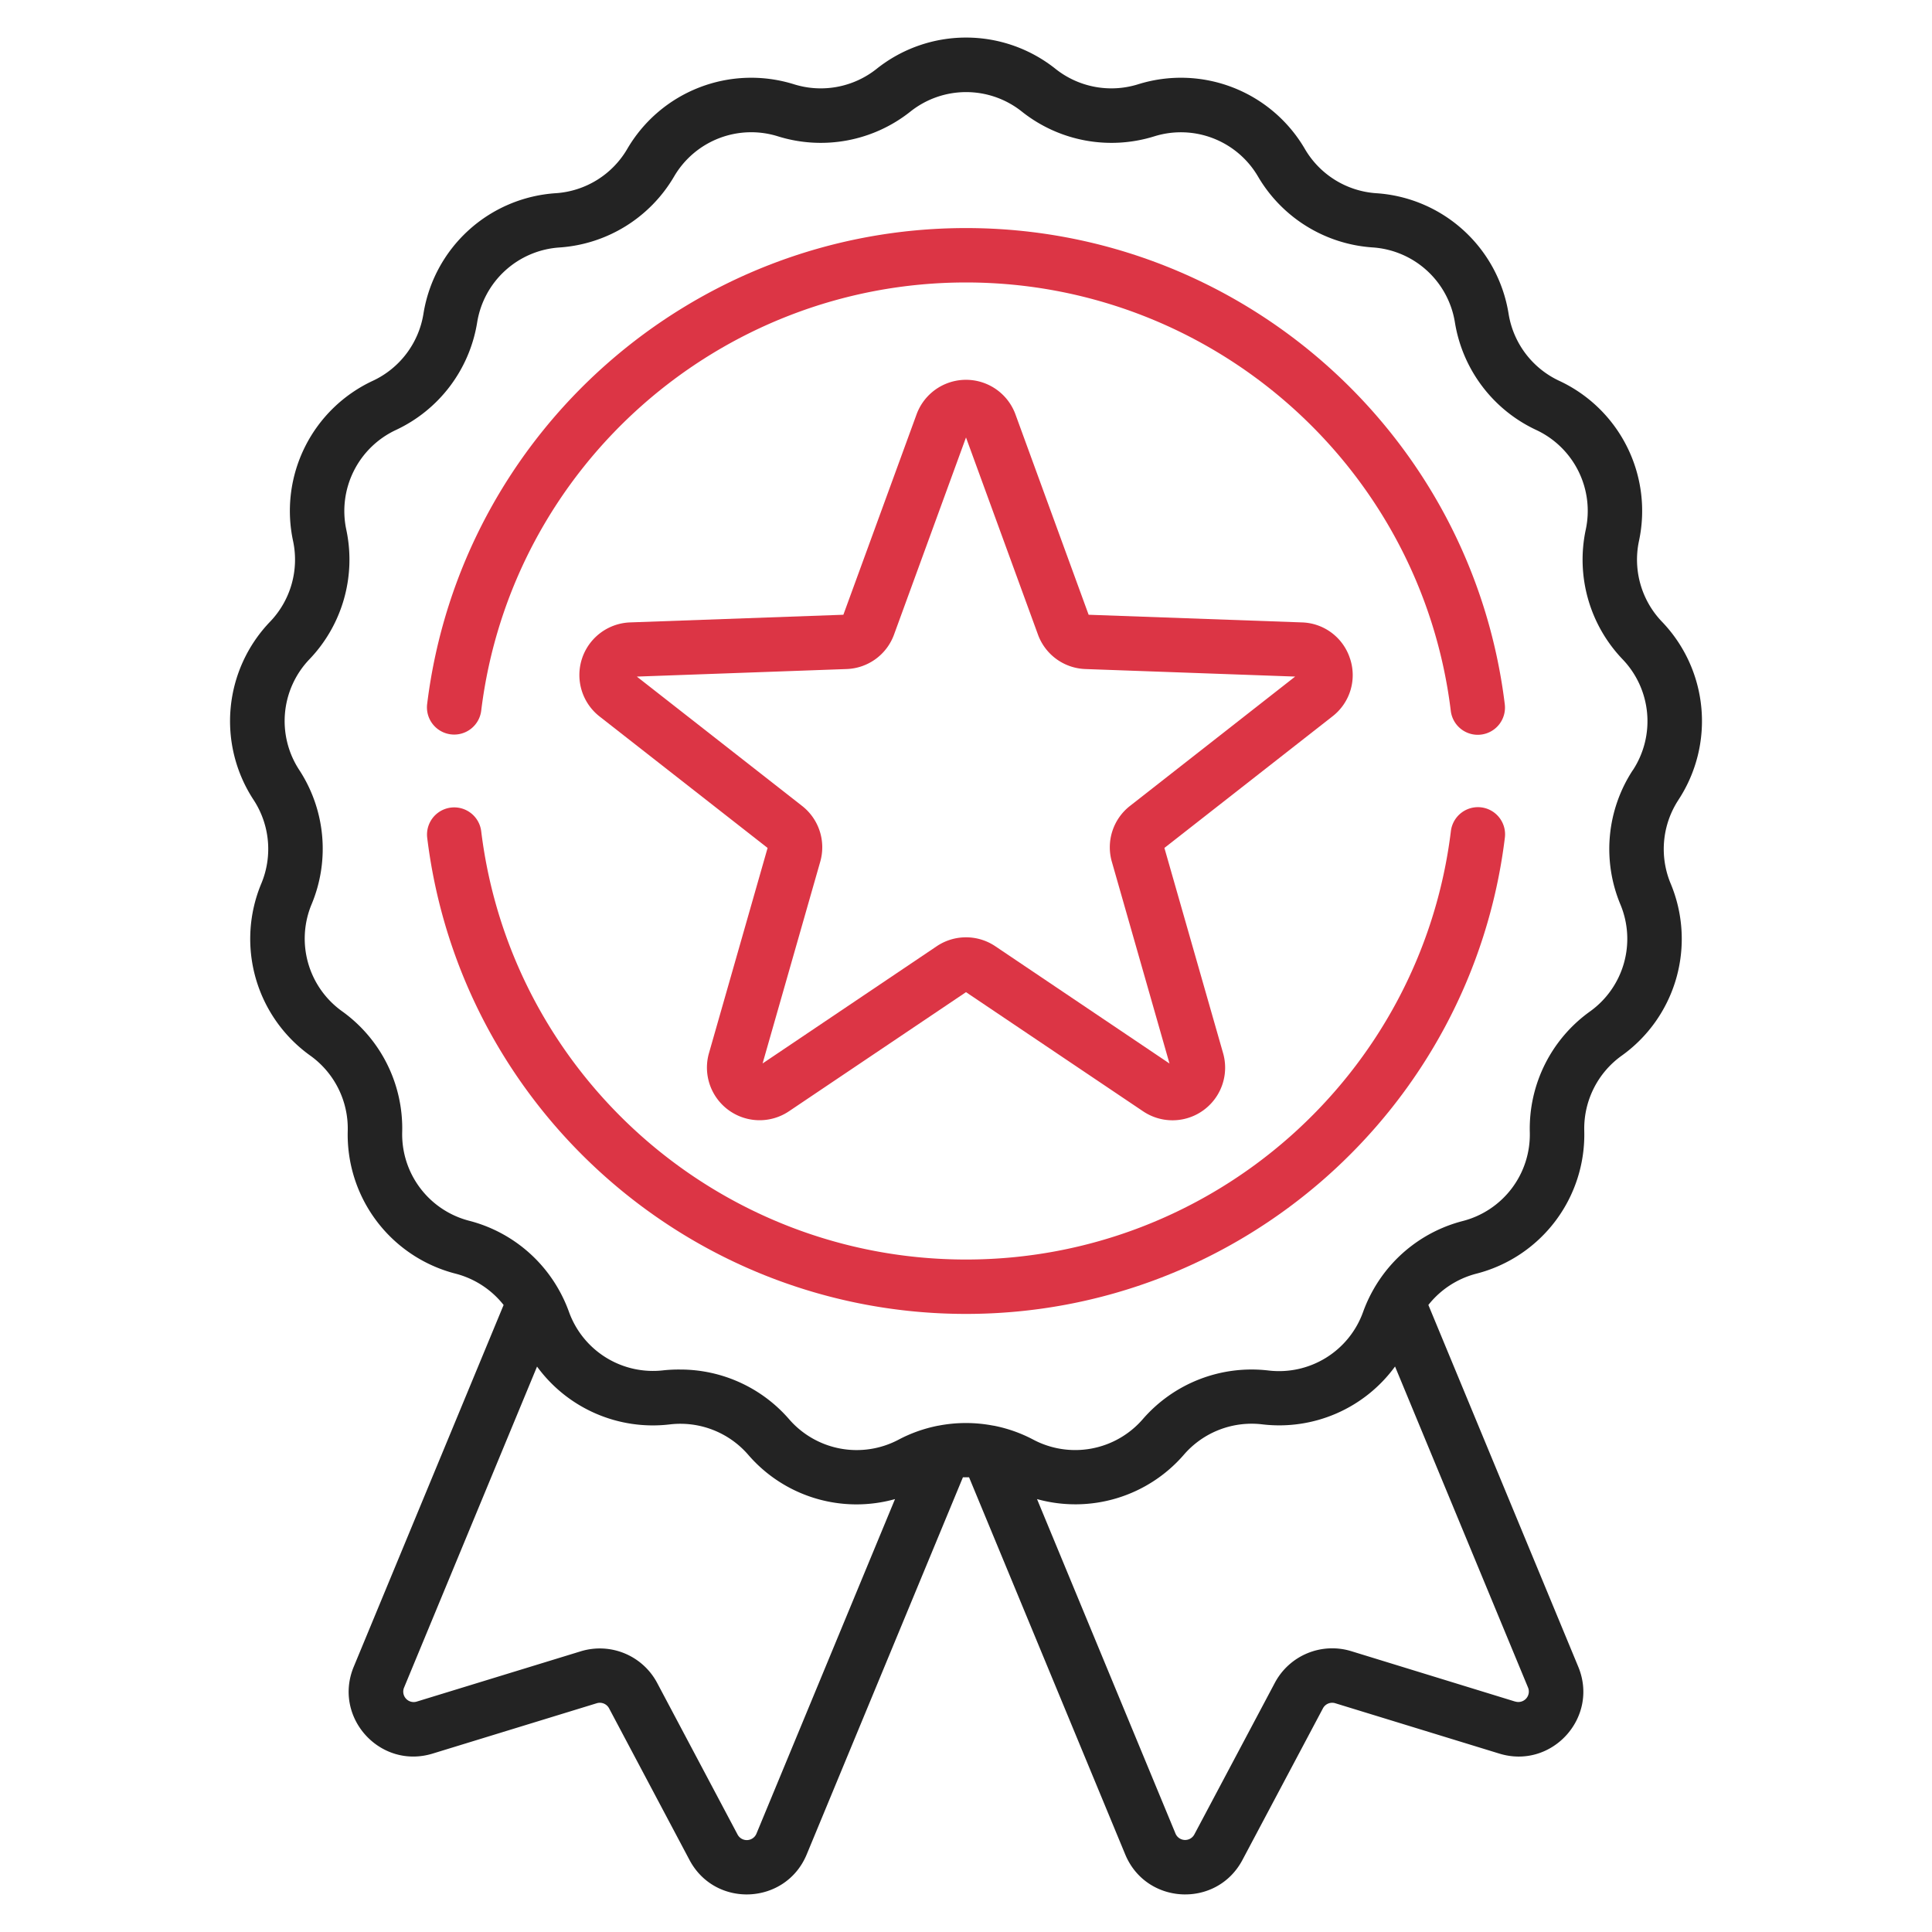
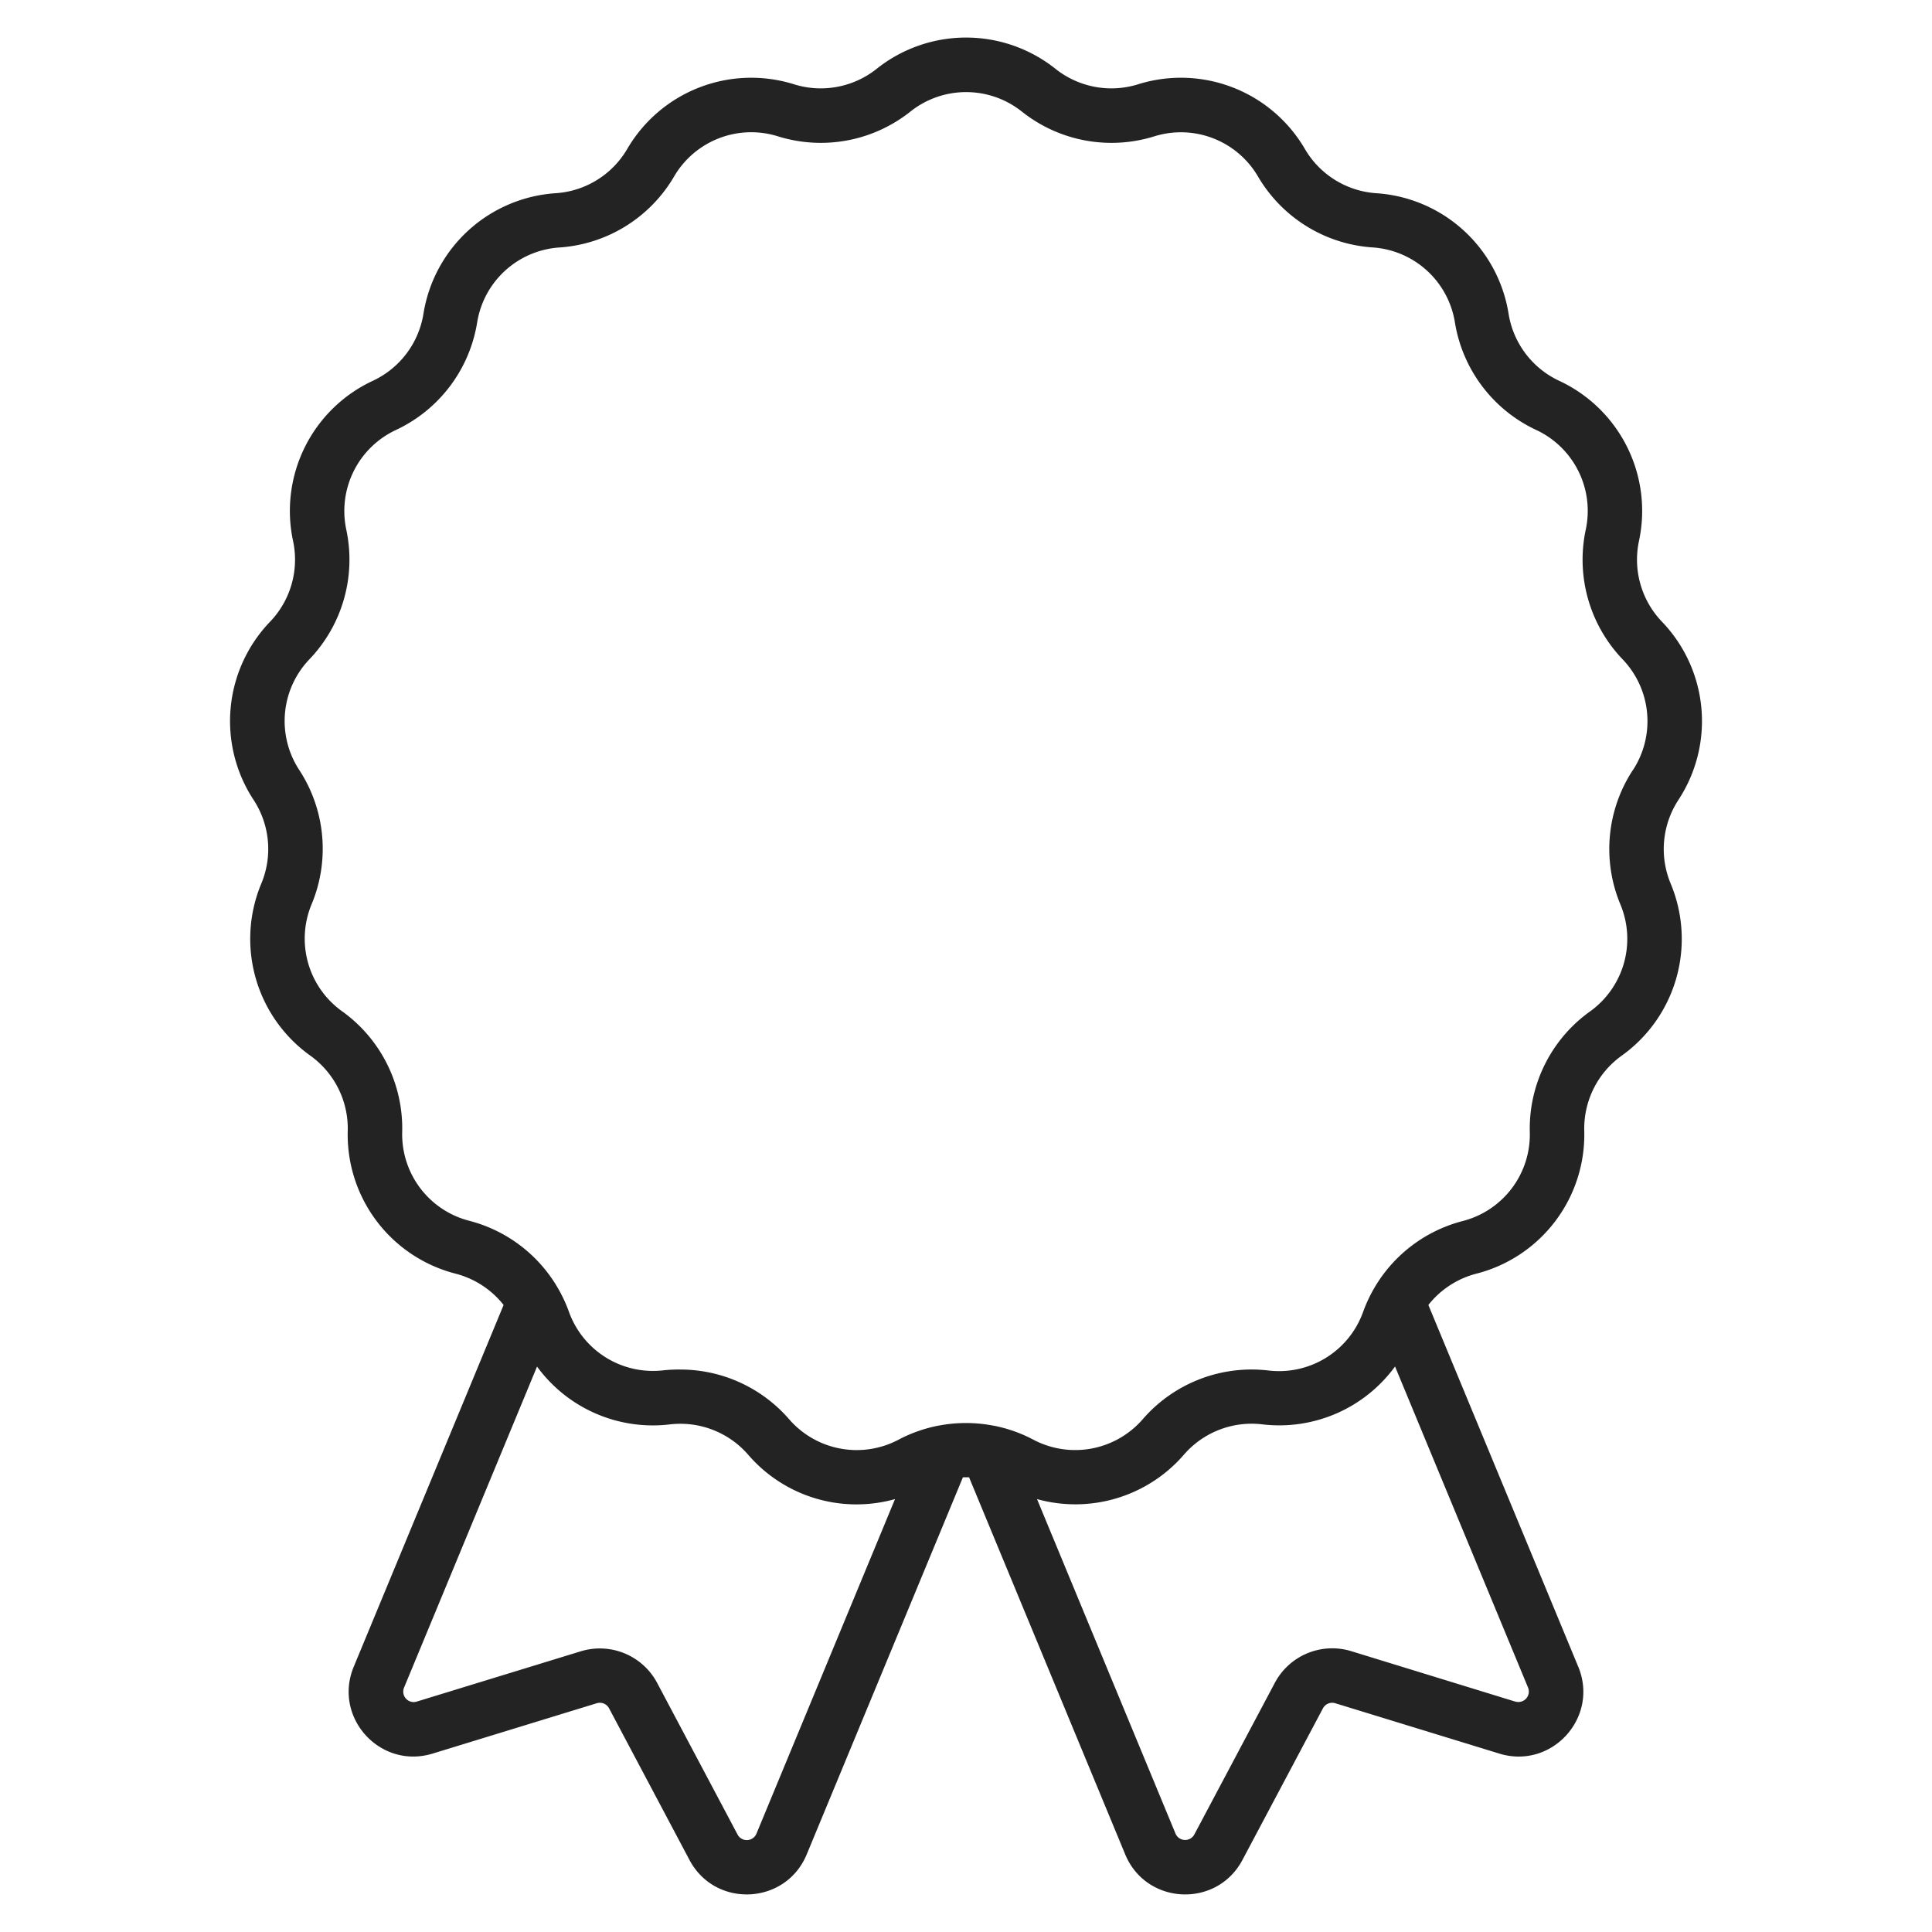
<svg xmlns="http://www.w3.org/2000/svg" id="Layer_1" data-name="Layer 1" viewBox="0 0 1080 1080">
  <defs>
    <style>.cls-1{fill:#232323;}.cls-2{fill:#dc3545;}</style>
  </defs>
  <path class="cls-1" d="M938.21,447.2A80.22,80.22,0,0,0,929,347.49a50.12,50.12,0,0,1-12.82-45,80.21,80.21,0,0,0-44.63-89.64,50.12,50.12,0,0,1-28.23-37.38,80.21,80.21,0,0,0-74-67.46,50.11,50.11,0,0,1-39.83-24.65A80.21,80.21,0,0,0,636.1,47.15a50.14,50.14,0,0,1-46-8.61,80.21,80.21,0,0,0-100.13,0,50.13,50.13,0,0,1-46,8.61,80.22,80.22,0,0,0-93.37,36.17A50.09,50.09,0,0,1,310.7,108a80.23,80.23,0,0,0-74,67.46,50.1,50.1,0,0,1-28.22,37.38,80.23,80.23,0,0,0-44.64,89.64,50.09,50.09,0,0,1-12.81,45,80.22,80.22,0,0,0-9.24,99.71,50.13,50.13,0,0,1,4.32,46.64,80.22,80.22,0,0,0,27.4,96.31,50.12,50.12,0,0,1,20.88,41.92A80.22,80.22,0,0,0,254.73,712a50.2,50.2,0,0,1,26.79,17.49L197.74,931.73c-11.74,28.34,14.83,57.53,44.13,48.53l91.73-28.14a5.86,5.86,0,0,1,6.88,2.85l44.95,84.76c14.38,27.11,53.8,25.2,65.53-3.11l87.32-210.81c1.14,0,2.29,0,3.43,0L629,1036.62c11.75,28.35,51.17,30.18,65.53,3.11l45-84.76a5.85,5.85,0,0,1,6.88-2.85l91.72,28.15c29.31,9,55.87-20.21,44.13-48.54L798.47,729.48A50.16,50.16,0,0,1,825.26,712a80.23,80.23,0,0,0,60.35-79.9,50.11,50.11,0,0,1,20.87-41.93,80.22,80.22,0,0,0,27.4-96.31,50.16,50.16,0,0,1,4.33-46.64ZM422.87,1025a5.84,5.84,0,0,1-10.57.51l-44.95-84.76a36.32,36.32,0,0,0-42.67-17.67L233,951.19a5.83,5.83,0,0,1-7.12-7.83l74.33-179.44a80.17,80.17,0,0,0,74.31,32.32,50.17,50.17,0,0,1,43.68,16.92A79.89,79.89,0,0,0,500.32,838ZM847,951.19,755.32,923a36.32,36.32,0,0,0-42.66,17.68l-45,84.76a5.84,5.84,0,0,1-10.57-.51L579.7,838a80.18,80.18,0,0,0,82.15-24.87,50.07,50.07,0,0,1,43.67-16.92,80.13,80.13,0,0,0,74.32-32.33l74.33,179.44a5.84,5.84,0,0,1-7.13,7.84Zm65.71-520.61a80.47,80.47,0,0,0-6.94,74.91,49.94,49.94,0,0,1-17.06,60,80.51,80.51,0,0,0-33.54,67.35,49.94,49.94,0,0,1-37.56,49.74,80.47,80.47,0,0,0-49.71,38l-.09.16a81,81,0,0,0-5.8,12.56,49.92,49.92,0,0,1-53,32.81,80.52,80.52,0,0,0-70.16,27.18,50,50,0,0,1-61.27,11.46,80.2,80.2,0,0,0-22.12-7.8l-.19,0a80.57,80.57,0,0,0-30.64,0l-.11,0a80.31,80.31,0,0,0-22.17,7.81,50,50,0,0,1-61.28-11.46,80.48,80.48,0,0,0-60.78-27.72A82,82,0,0,0,371,766a49.92,49.92,0,0,1-53-32.81,80.87,80.87,0,0,0-5.8-12.55l-.11-.19a80.49,80.49,0,0,0-49.69-38,49.93,49.93,0,0,1-37.57-49.74,80.5,80.5,0,0,0-33.53-67.35,49.93,49.93,0,0,1-17.06-60,80.5,80.5,0,0,0-6.94-74.91A49.93,49.93,0,0,1,173,368.51a80.51,80.51,0,0,0,20.59-72.37,50,50,0,0,1,27.78-55.8,80.49,80.49,0,0,0,45.35-60,49.93,49.93,0,0,1,46.06-42,80.49,80.49,0,0,0,64-39.61,49.94,49.94,0,0,1,58.12-22.51,80.5,80.5,0,0,0,74-13.83,50,50,0,0,1,62.34,0,80.48,80.48,0,0,0,74,13.83A49.93,49.93,0,0,1,703.25,98.7a80.51,80.51,0,0,0,64,39.61,49.94,49.94,0,0,1,46.07,42,80.54,80.54,0,0,0,45.34,60,49.92,49.92,0,0,1,27.78,55.79A80.54,80.54,0,0,0,907,368.51a50,50,0,0,1,5.75,62.07Z" />
-   <path class="cls-2" d="M252,410.51a15.22,15.22,0,0,0,17-13.23C285.76,260.81,402.28,157.9,540,157.9s254.32,103,271,239.5a15.21,15.21,0,0,0,15.07,13.36,14.79,14.79,0,0,0,1.87-.12,15.2,15.2,0,0,0,13.24-16.94C822.63,241.94,693.13,127.49,540,127.49S257.45,241.87,238.78,393.56A15.21,15.21,0,0,0,252,410.51Z" />
-   <path class="cls-2" d="M828,451.32a15.23,15.23,0,0,0-16.94,13.24C794.32,601.11,677.8,704.08,540,704.08S285.75,601.16,269,464.68a15.2,15.2,0,0,0-30.18,3.72C257.44,620.09,386.93,734.49,540,734.49S822.64,620,841.23,468.26A15.19,15.19,0,0,0,828,451.32Z" />
-   <path class="cls-2" d="M754.69,368.24a29.13,29.13,0,0,0-26.93-20.31l-119.21-4.28-40.9-112a29.43,29.43,0,0,0-55.29,0l-40.91,112-119.21,4.28a29.43,29.43,0,0,0-17.08,52.58L429.09,474l-32.77,114.7a29.43,29.43,0,0,0,44.73,32.5L540,554.62l99,66.61a29.42,29.42,0,0,0,44.72-32.5L650.91,474l93.93-73.53a29.15,29.15,0,0,0,9.85-32.27Zm-123,82.26a29.32,29.32,0,0,0-10.15,31.26l32.21,112.75L556.44,529a29.32,29.32,0,0,0-32.87,0l-97.28,65.48L458.5,481.76a29.32,29.32,0,0,0-10.15-31.26L356,378.22,473.2,374a29.3,29.3,0,0,0,26.59-19.32L540,244.54l40.21,110.15A29.31,29.31,0,0,0,606.8,374L724,378.21Z" />
</svg>